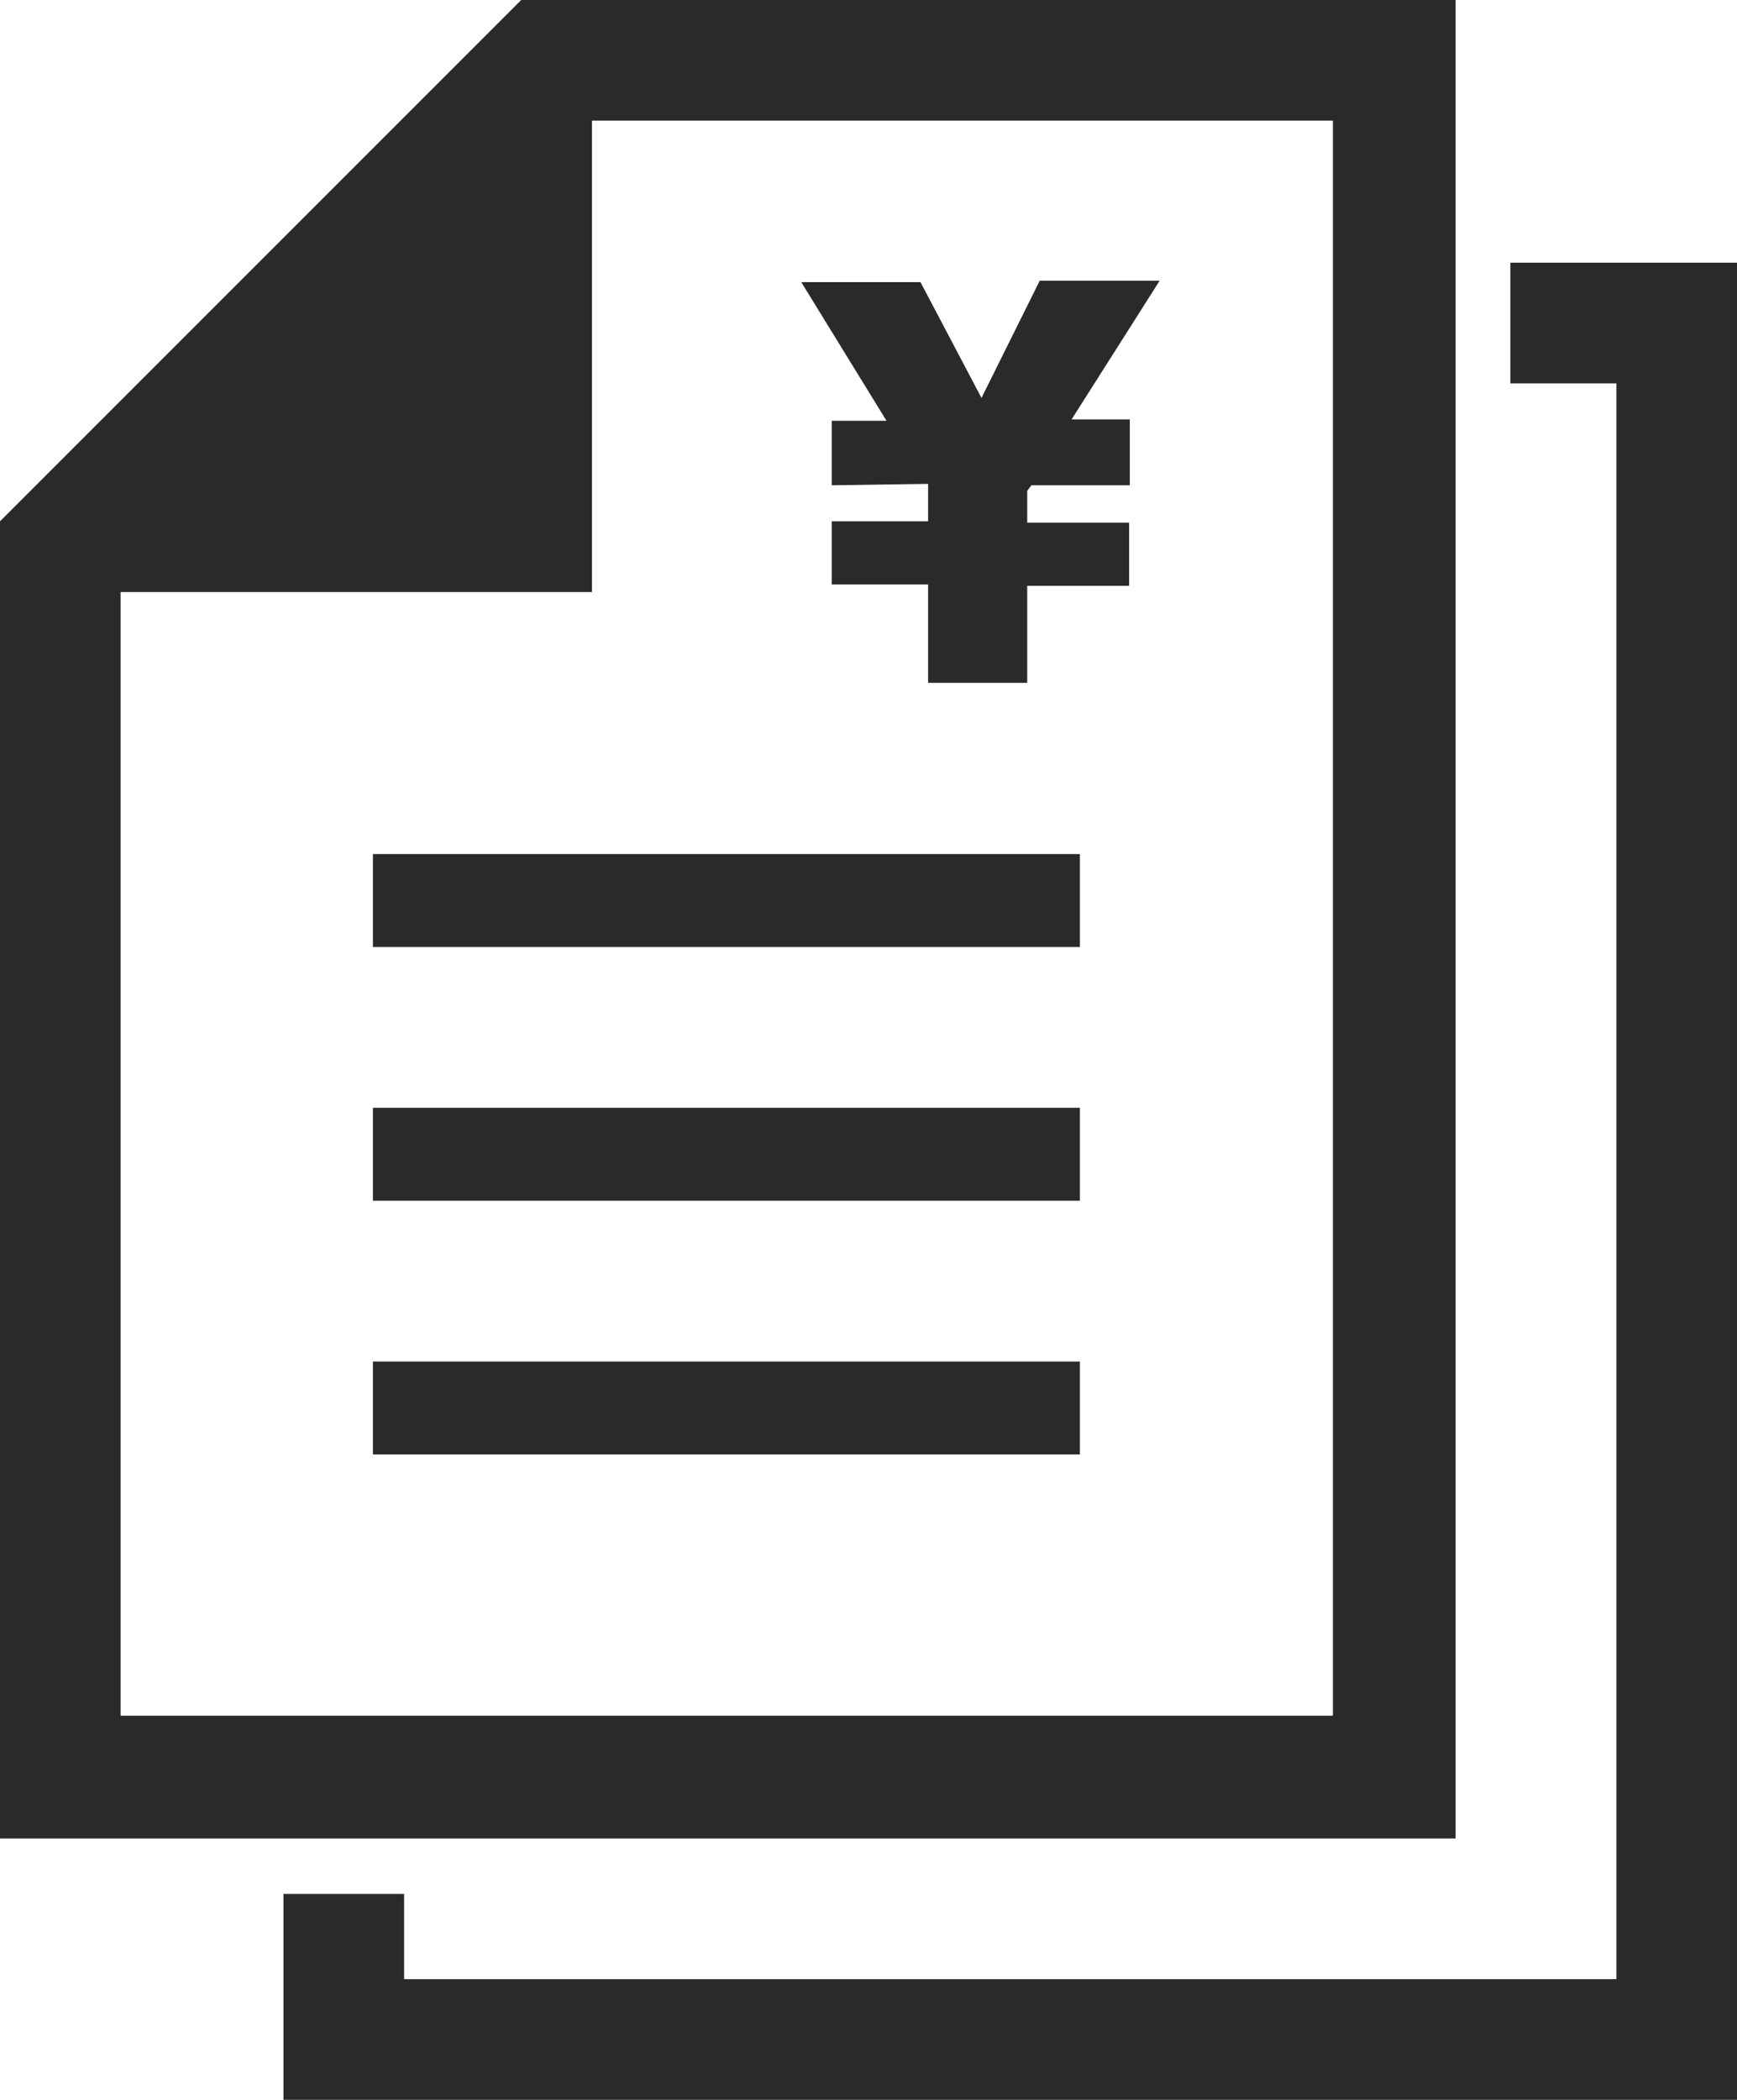
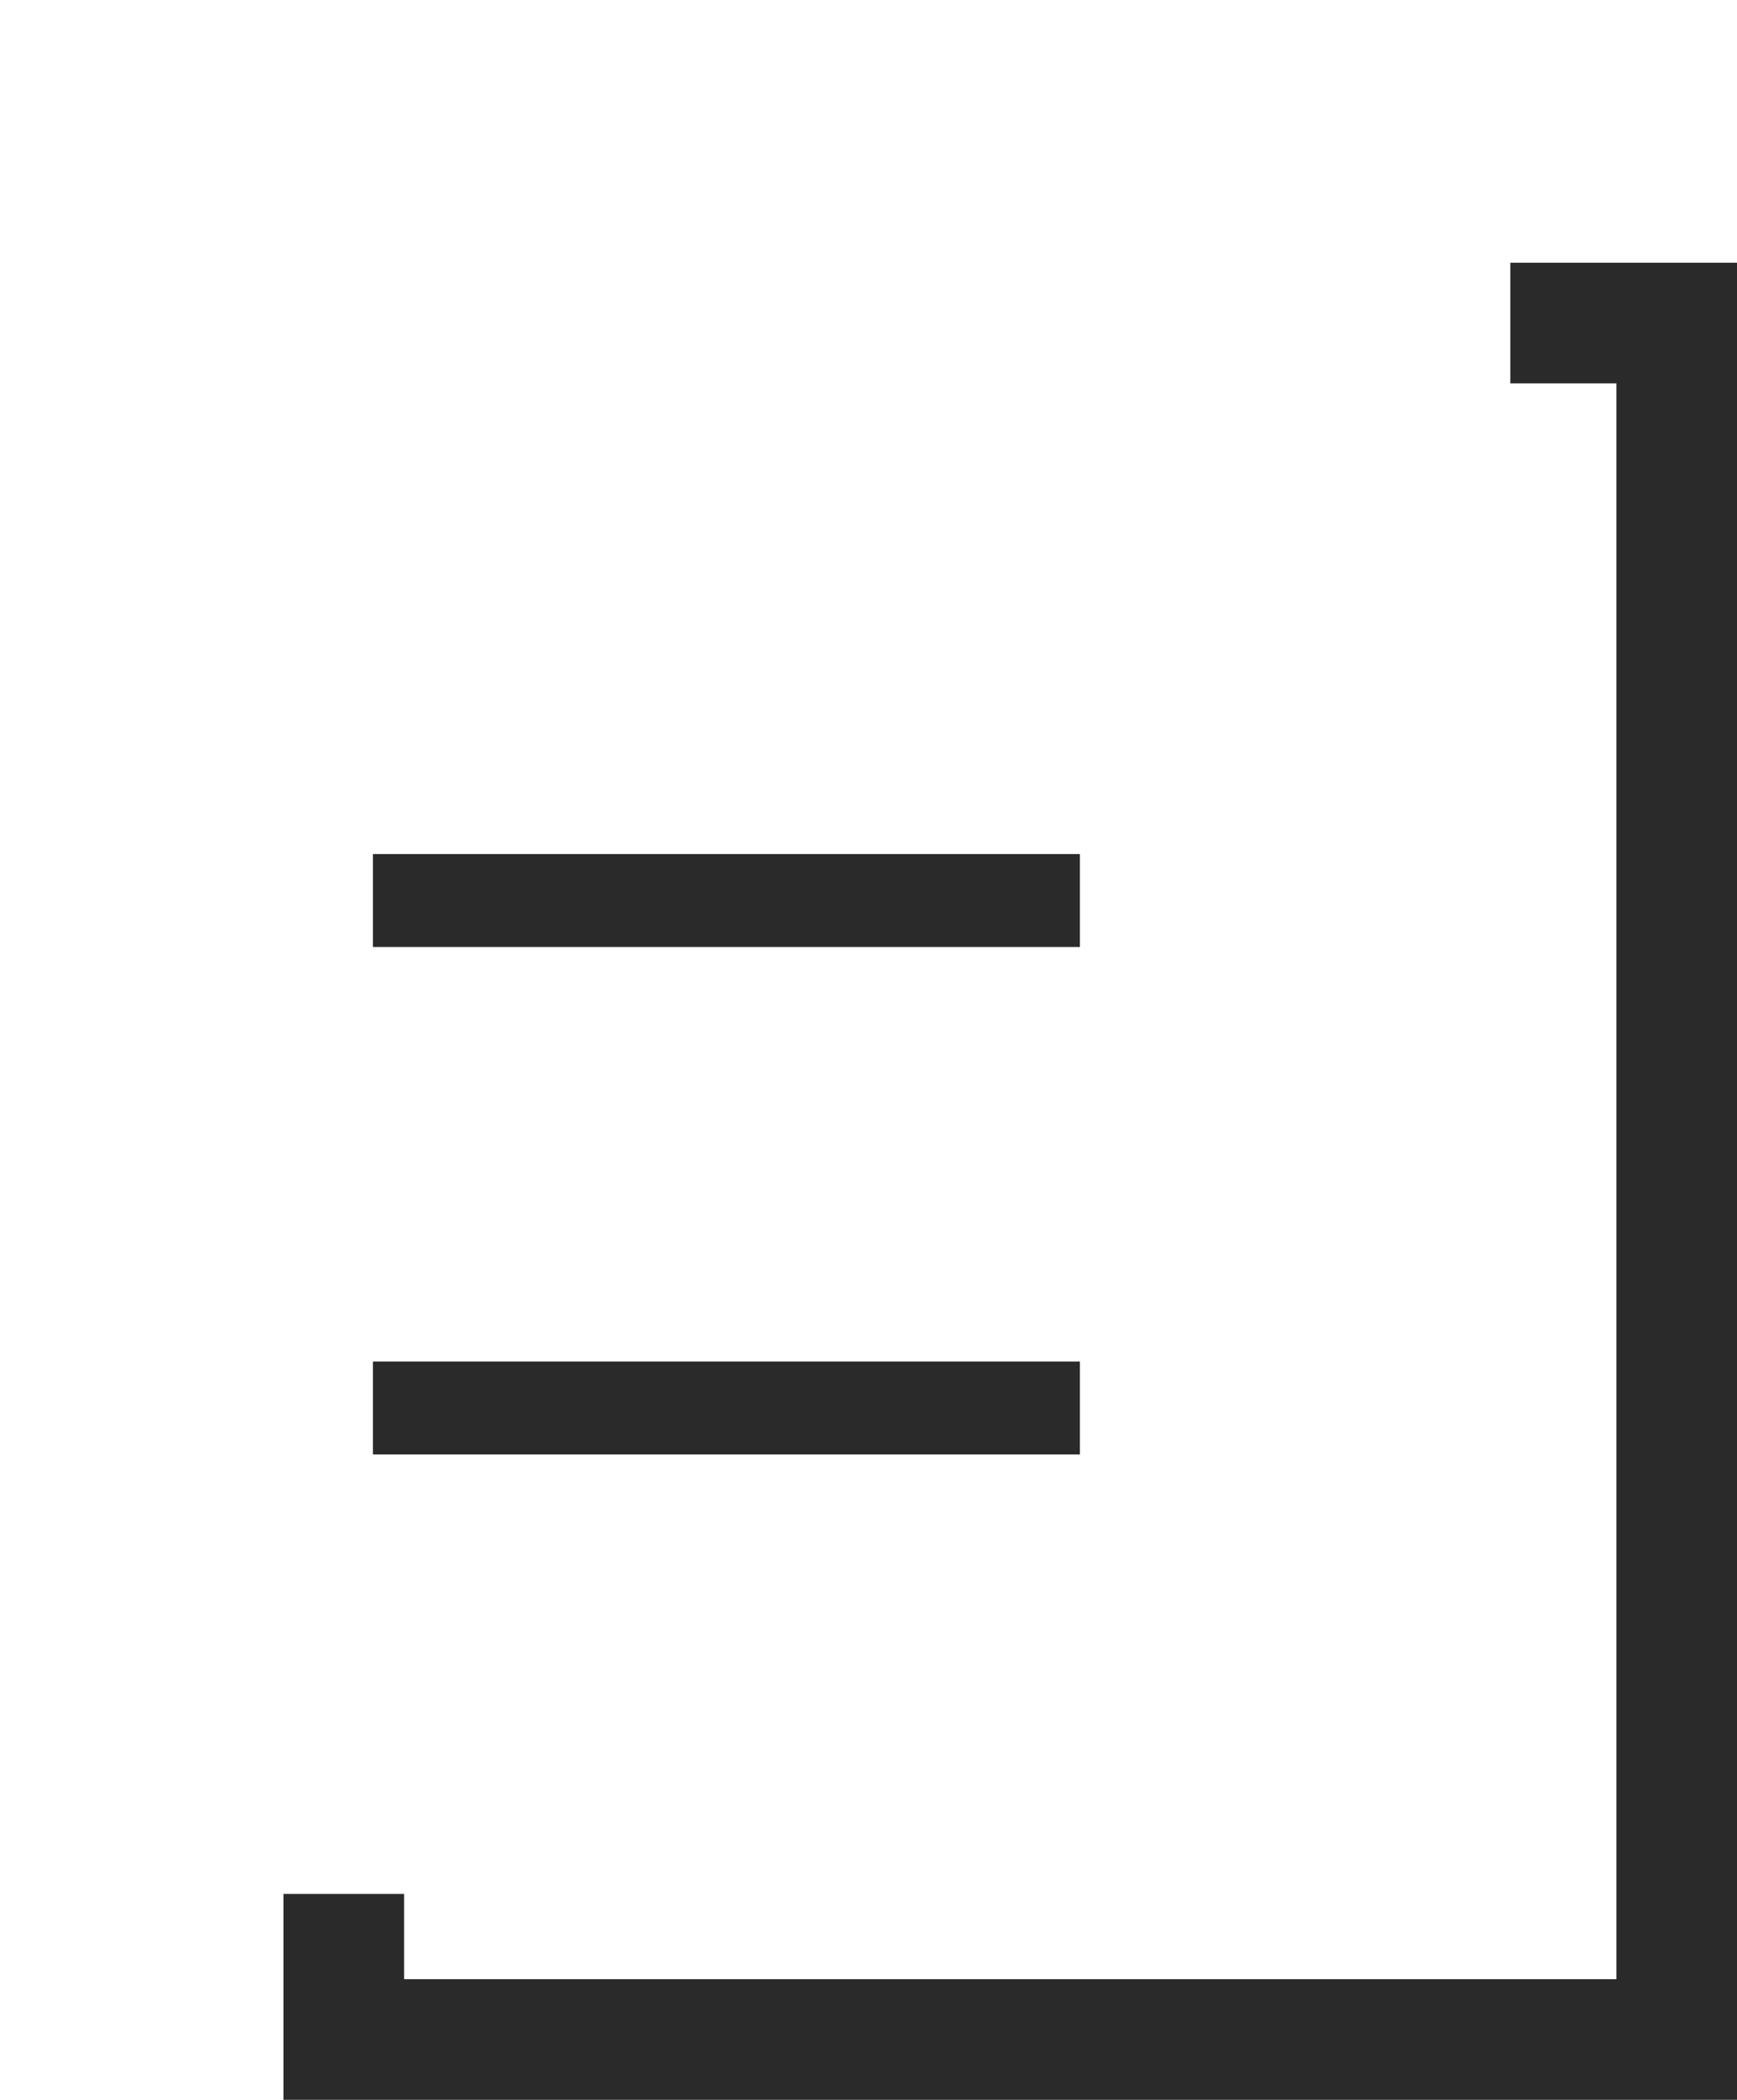
<svg xmlns="http://www.w3.org/2000/svg" viewBox="0 0 25.06 30.29">
  <defs>
    <style>.cls-1{fill:#2a2a2a;}</style>
  </defs>
  <title>アセット 3</title>
  <g id="レイヤー_2" data-name="レイヤー 2">
    <g id="テキスト">
-       <path class="cls-1" d="M21,0H7.52L0,7.52v19H21V0ZM19.23,24.75H1.74V8.54h6.8V1.74H19.23v23Z" />
      <rect class="cls-1" x="5.38" y="12.32" width="10.2" height="1.34" />
-       <rect class="cls-1" x="5.38" y="15.98" width="10.2" height="1.34" />
      <rect class="cls-1" x="5.38" y="19.64" width="10.2" height="1.34" />
      <polygon class="cls-1" points="21.79 3.79 21.79 5.53 23.32 5.53 23.32 28.55 5.83 28.55 5.83 27.32 4.09 27.32 4.09 30.29 25.06 30.29 25.06 3.79 21.79 3.79" />
-       <path class="cls-1" d="M12,7V6.07h.79l-1.23-2h1.72l.88,1.67L15,4.05h1.73l-1.27,2h.84V7H14.88l-.06.08v.46h1.47v.91H14.82V9.85H13.39V8.43H12V7.52h1.39V7.06l0-.08Z" />
    </g>
  </g>
</svg>